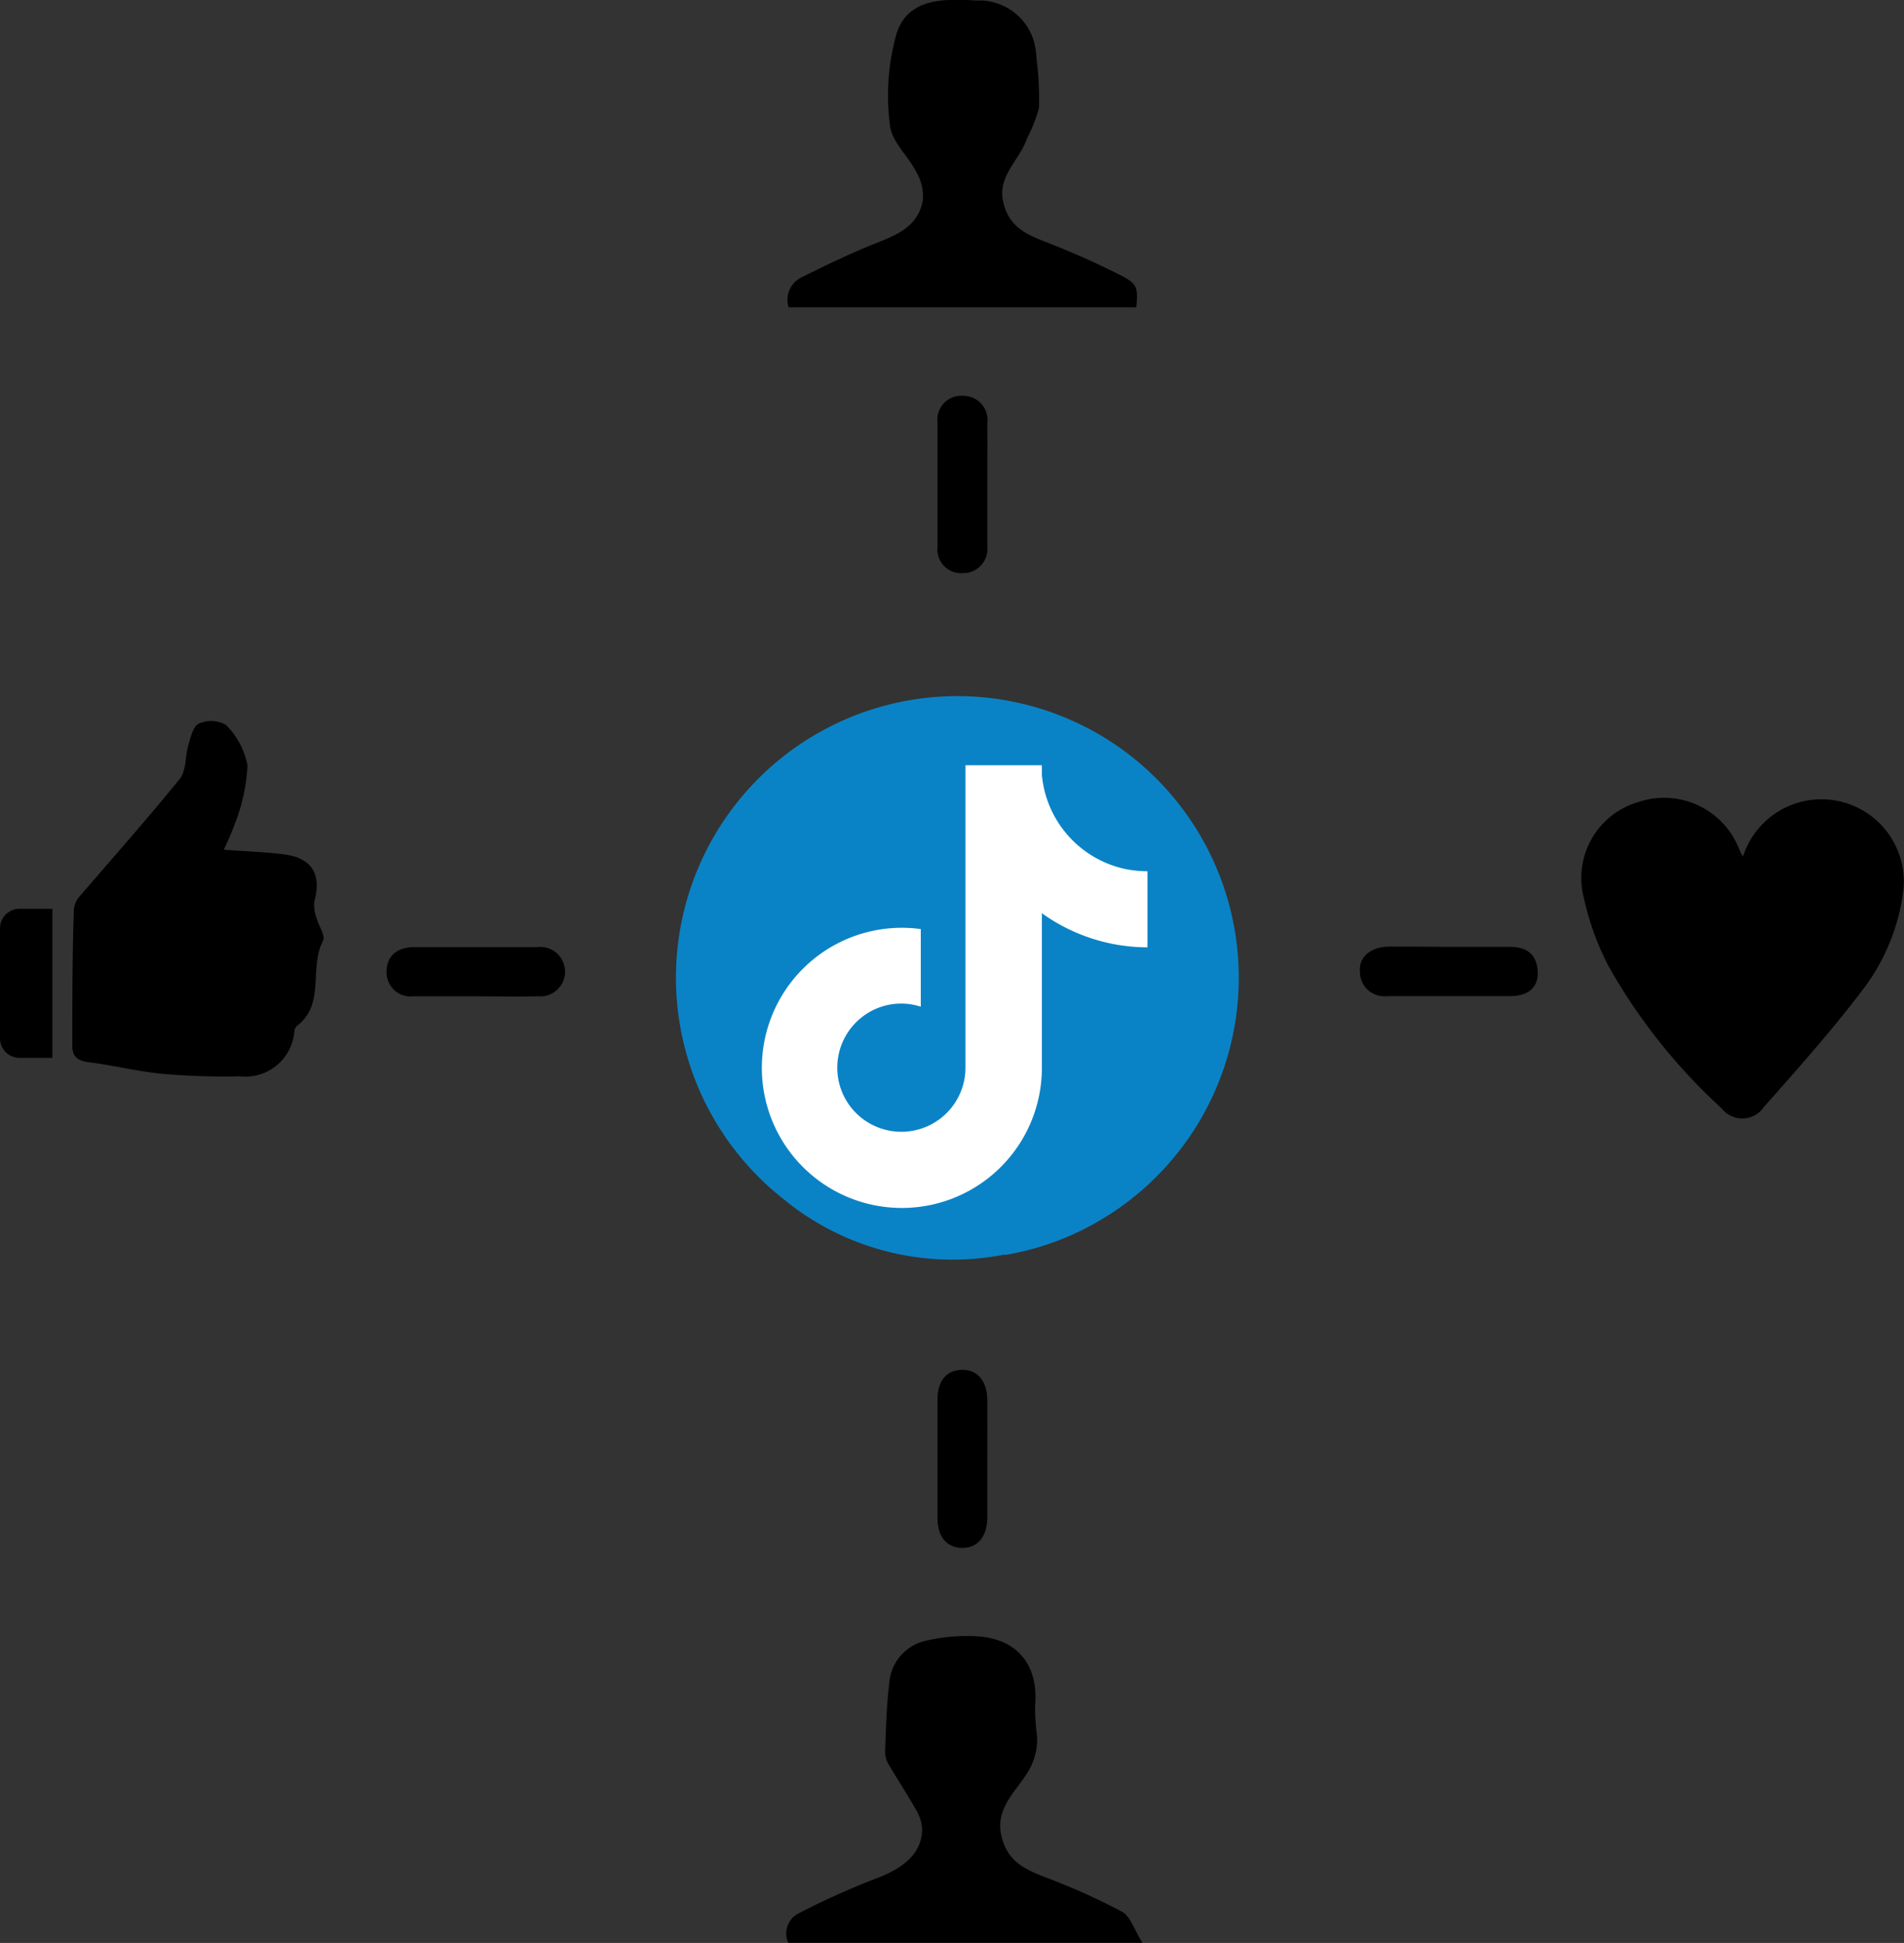
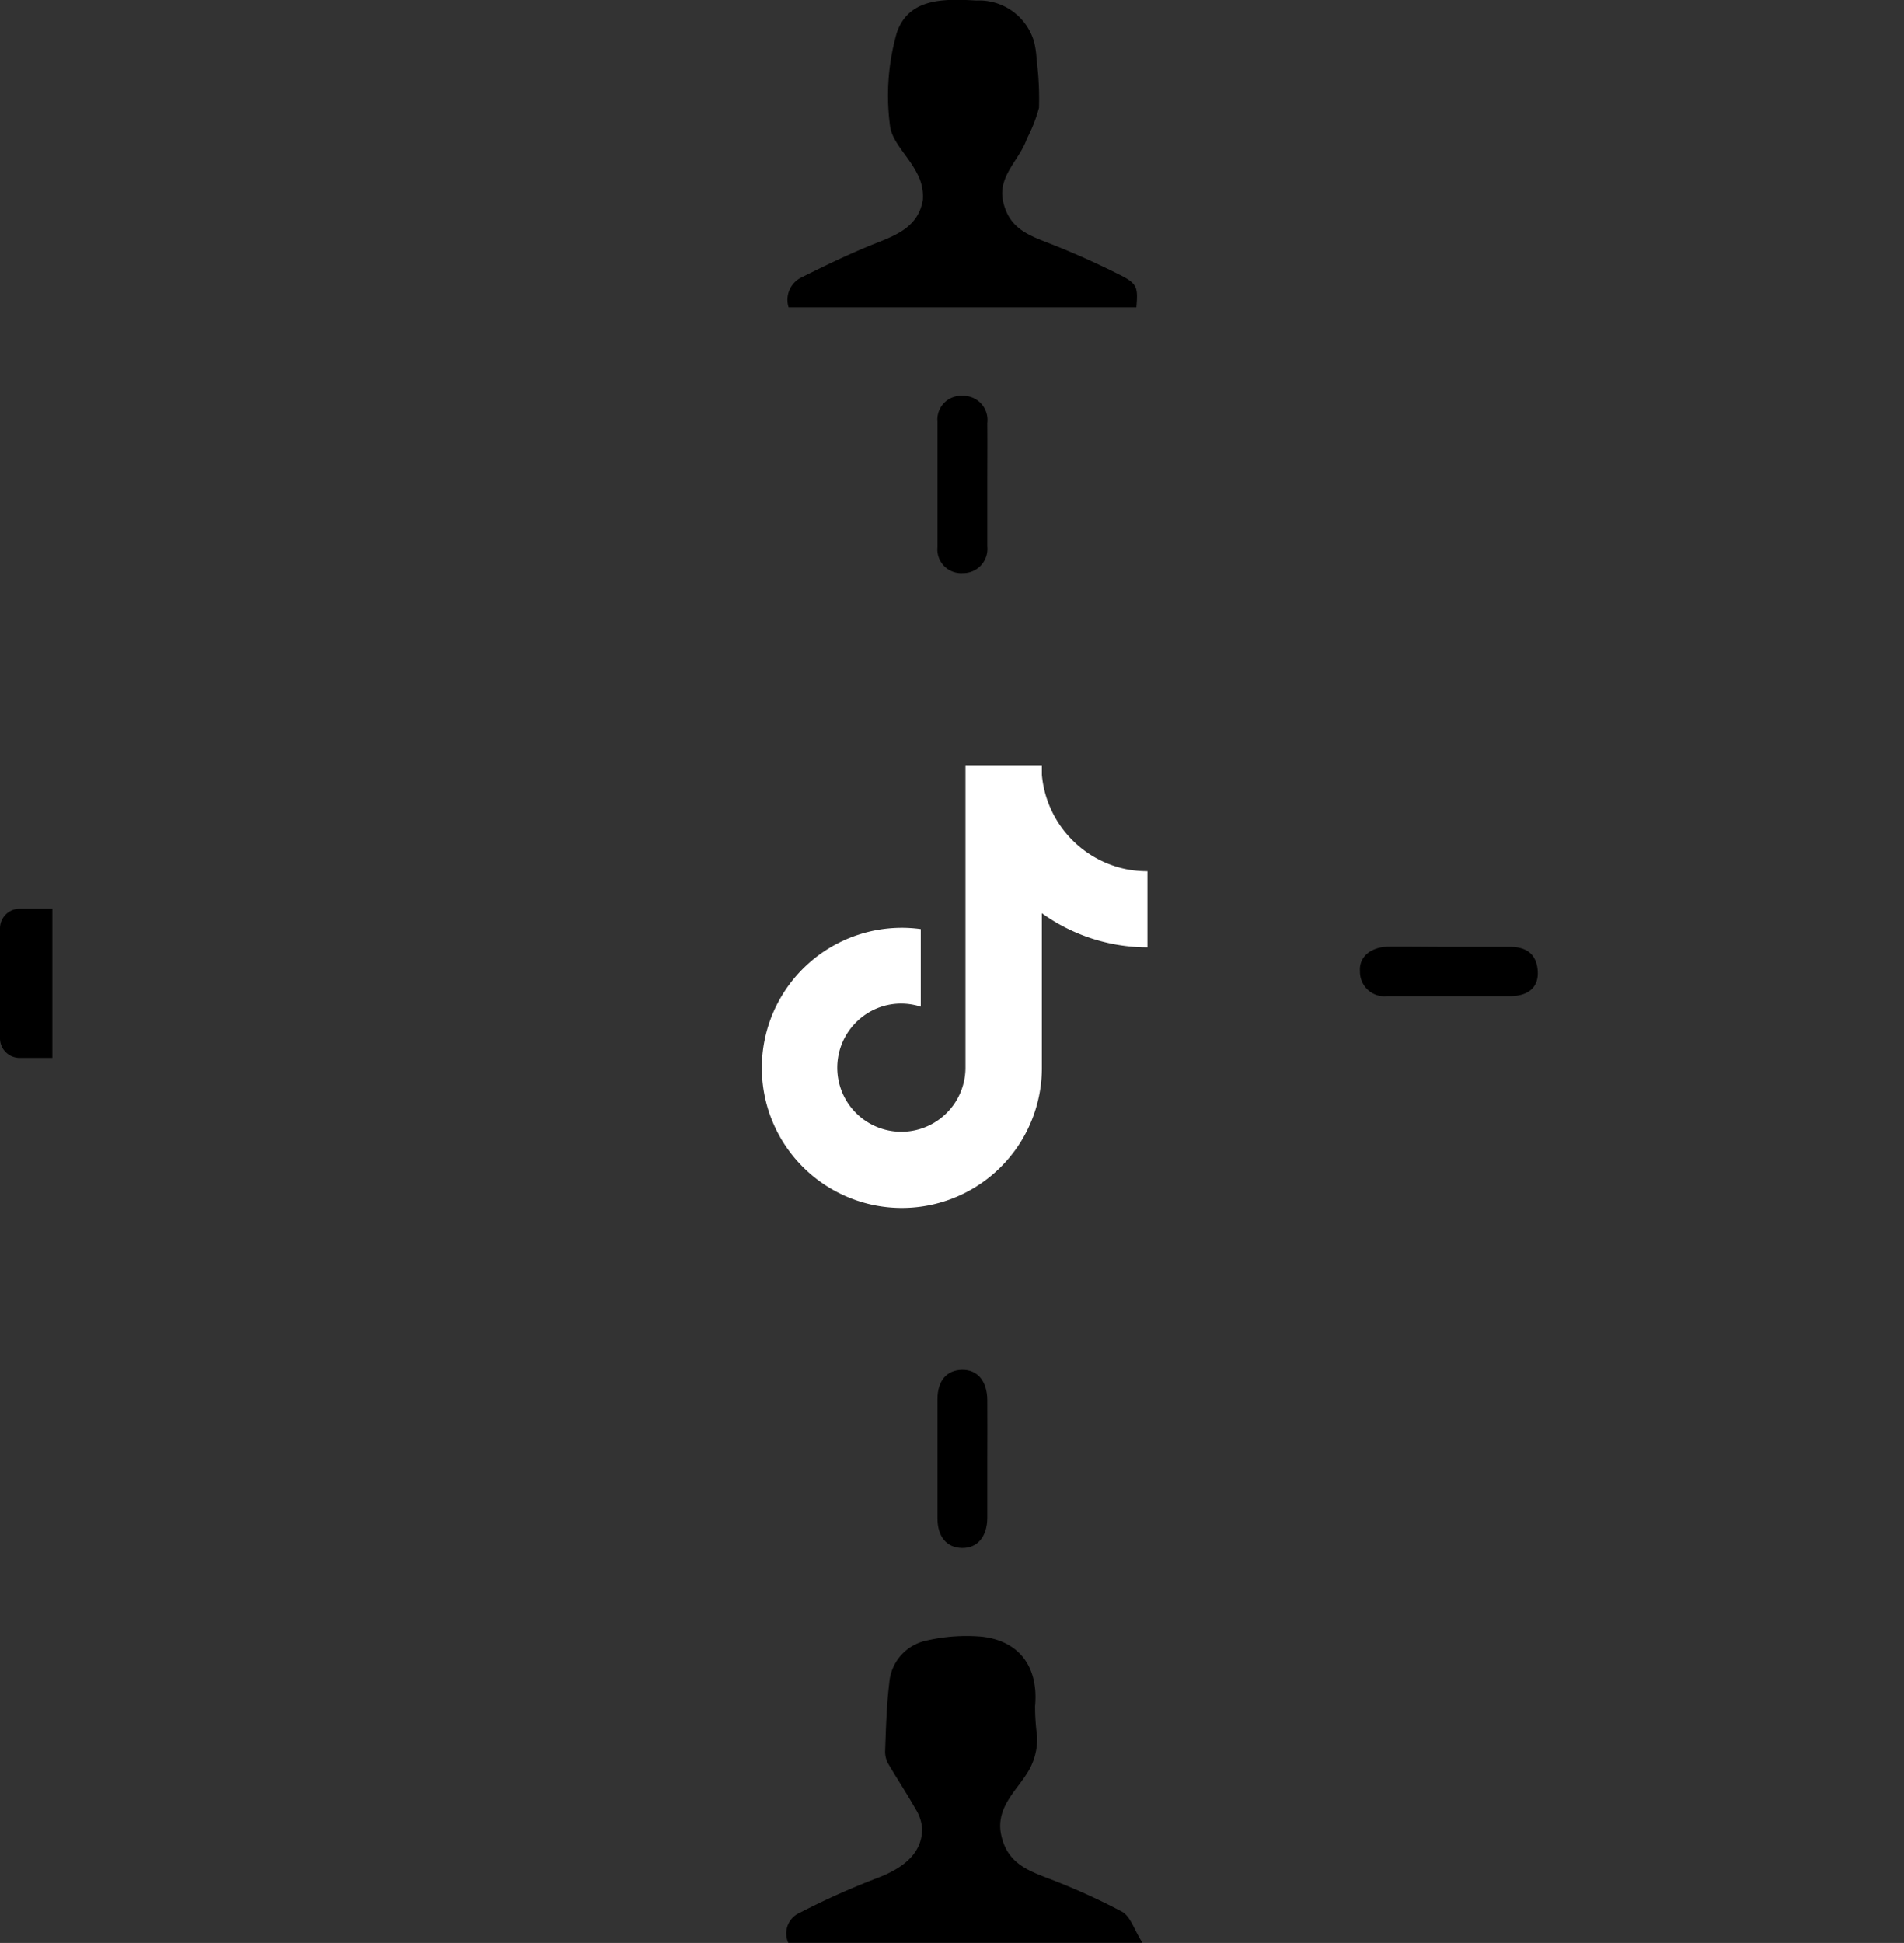
<svg xmlns="http://www.w3.org/2000/svg" id="Layer_1" data-name="Layer 1" viewBox="0 0 111.64 113.87">
  <rect x="0" y="0" width="111.64" height="113.87" fill="#333333" stroke="none" />
  <defs>
    <style>.cls-1{fill:#0a83c6;}.cls-2{fill:#fff;}</style>
  </defs>
-   <path d="M107.88,54.27a4.83,4.83,0,0,1,9.41,1.91,12,12,0,0,1-2.47,6c-1.78,2.34-3.75,4.55-5.71,6.76a1.53,1.53,0,0,1-2.48.09A33.65,33.65,0,0,1,100,60.7a16.09,16.09,0,0,1-1.45-4,4.63,4.63,0,0,1,3.18-5.62,4.72,4.72,0,0,1,5.93,2.77A2.42,2.42,0,0,0,107.88,54.27Z" transform="translate(-5.68 -4.07)" />
-   <path d="M18.8,53.87c1.34.1,2.43.13,3.51.27,1.66.2,2.24,1.17,1.8,2.76a2.1,2.1,0,0,0,.14,1c.12.45.52,1,.37,1.31-.84,1.59.16,3.73-1.55,5a.55.55,0,0,0-.13.3,2.88,2.88,0,0,1-3.19,2.64A41.15,41.15,0,0,1,15.17,67c-1.44-.14-2.87-.5-4.31-.68-.69-.09-.95-.38-.94-1,0-2.63,0-5.25.09-7.88a1.31,1.31,0,0,1,.29-.78c2-2.32,4-4.58,5.92-6.94.4-.5.31-1.37.51-2,.13-.45.28-1.1.61-1.24a1.76,1.76,0,0,1,1.58.07,4.5,4.5,0,0,1,1.27,2.38,10.61,10.61,0,0,1-.68,3.26A18,18,0,0,1,18.8,53.87Z" transform="translate(-5.68 -4.07)" />
  <path d="M72.67,117.93H51.9a1.32,1.32,0,0,1,.68-1.76,44.64,44.64,0,0,1,4.45-2c1.7-.63,2.7-1.52,2.72-2.89a2.45,2.45,0,0,0-.38-1.18c-.52-.92-1.1-1.79-1.63-2.7a1.46,1.46,0,0,1-.16-.74c.05-1.32.08-2.63.24-3.93A2.75,2.75,0,0,1,60,100.22a10.41,10.41,0,0,1,3.24-.23c2.24.25,3.34,1.81,3.13,4.08a13.24,13.24,0,0,0,.12,1.76,3.72,3.72,0,0,1-.65,2.26c-.64,1-1.8,2-1.45,3.55s1.42,2,2.66,2.48a38.73,38.73,0,0,1,4.44,2C72,116.44,72.18,117.18,72.67,117.93Z" transform="translate(-5.68 -4.07)" />
  <path d="M72.31,22.08H51.92a1.46,1.46,0,0,1,.77-1.76c1.43-.71,2.87-1.41,4.36-2,1.27-.5,2.48-1,2.74-2.53a2.8,2.8,0,0,0-.35-1.58c-.5-1-1.49-1.84-1.58-2.81a13.4,13.4,0,0,1,.4-5.4c.7-2.08,2.82-2,4.68-1.9a3.35,3.35,0,0,1,3.38,2.45,5.4,5.4,0,0,1,.14,1,18.13,18.13,0,0,1,.14,2.84,8.82,8.82,0,0,1-.71,1.81c-.42,1.25-1.73,2.18-1.39,3.69s1.39,1.93,2.6,2.4a48.39,48.39,0,0,1,4.46,2C72.38,20.74,72.4,21,72.31,22.08Z" transform="translate(-5.68 -4.07)" />
  <path d="M63.57,89.61c0,1.14,0,2.27,0,3.4s-.59,1.8-1.49,1.78-1.43-.67-1.43-1.73c0-2.34,0-4.67,0-7,0-1.08.55-1.69,1.43-1.71s1.48.62,1.49,1.77S63.57,88.45,63.57,89.61Z" transform="translate(-5.68 -4.07)" />
  <path d="M63.57,32.47c0,1.21,0,2.41,0,3.62a1.42,1.42,0,0,1-1.44,1.57,1.39,1.39,0,0,1-1.48-1.53c0-2.45,0-4.89,0-7.34a1.39,1.39,0,0,1,1.49-1.52,1.41,1.41,0,0,1,1.43,1.59C63.58,30.07,63.57,31.27,63.57,32.47Z" transform="translate(-5.68 -4.07)" />
-   <path d="M33.51,62.46c-1.2,0-2.4,0-3.61,0A1.4,1.4,0,0,1,28.35,61c0-.87.58-1.41,1.59-1.42q3.61,0,7.22,0a1.45,1.45,0,1,1,.07,2.88C36,62.49,34.75,62.46,33.51,62.46Z" transform="translate(-5.68 -4.07)" />
  <path d="M90.6,59.56h3.61c.94,0,1.55.4,1.63,1.38s-.53,1.5-1.6,1.51c-2.41,0-4.82,0-7.23,0A1.43,1.43,0,0,1,85.42,61c-.07-.85.64-1.44,1.68-1.45S89.43,59.56,90.6,59.56Z" transform="translate(-5.68 -4.07)" />
  <g id="pinterest">
-     <path class="cls-1" d="M67.3,76.93a16.4,16.4,0,0,1-2.63.68l-.17,0a15.63,15.63,0,0,1-12.55-3l-.32-.26A16.5,16.5,0,1,1,67.3,76.93Z" transform="translate(-5.68 -4.07)" />
-   </g>
+     </g>
  <path class="cls-2" d="M71.66,55a6.22,6.22,0,0,1-4.89-5.51v-.57H62.29V66.66a3.76,3.76,0,0,1-6.75,2.26h0a3.76,3.76,0,0,1,.72-5.27,3.72,3.72,0,0,1,3.41-.58V58.52a8.21,8.21,0,1,0,7.1,8.14V57.59a10.63,10.63,0,0,0,6.19,2V55.13A6.39,6.39,0,0,1,71.66,55Z" transform="translate(-5.68 -4.07)" />
  <path d="M1.15,53.26H3.07a0,0,0,0,1,0,0V62a0,0,0,0,1,0,0H1.15A1.15,1.15,0,0,1,0,60.83V54.41A1.15,1.15,0,0,1,1.15,53.26Z" />
</svg>